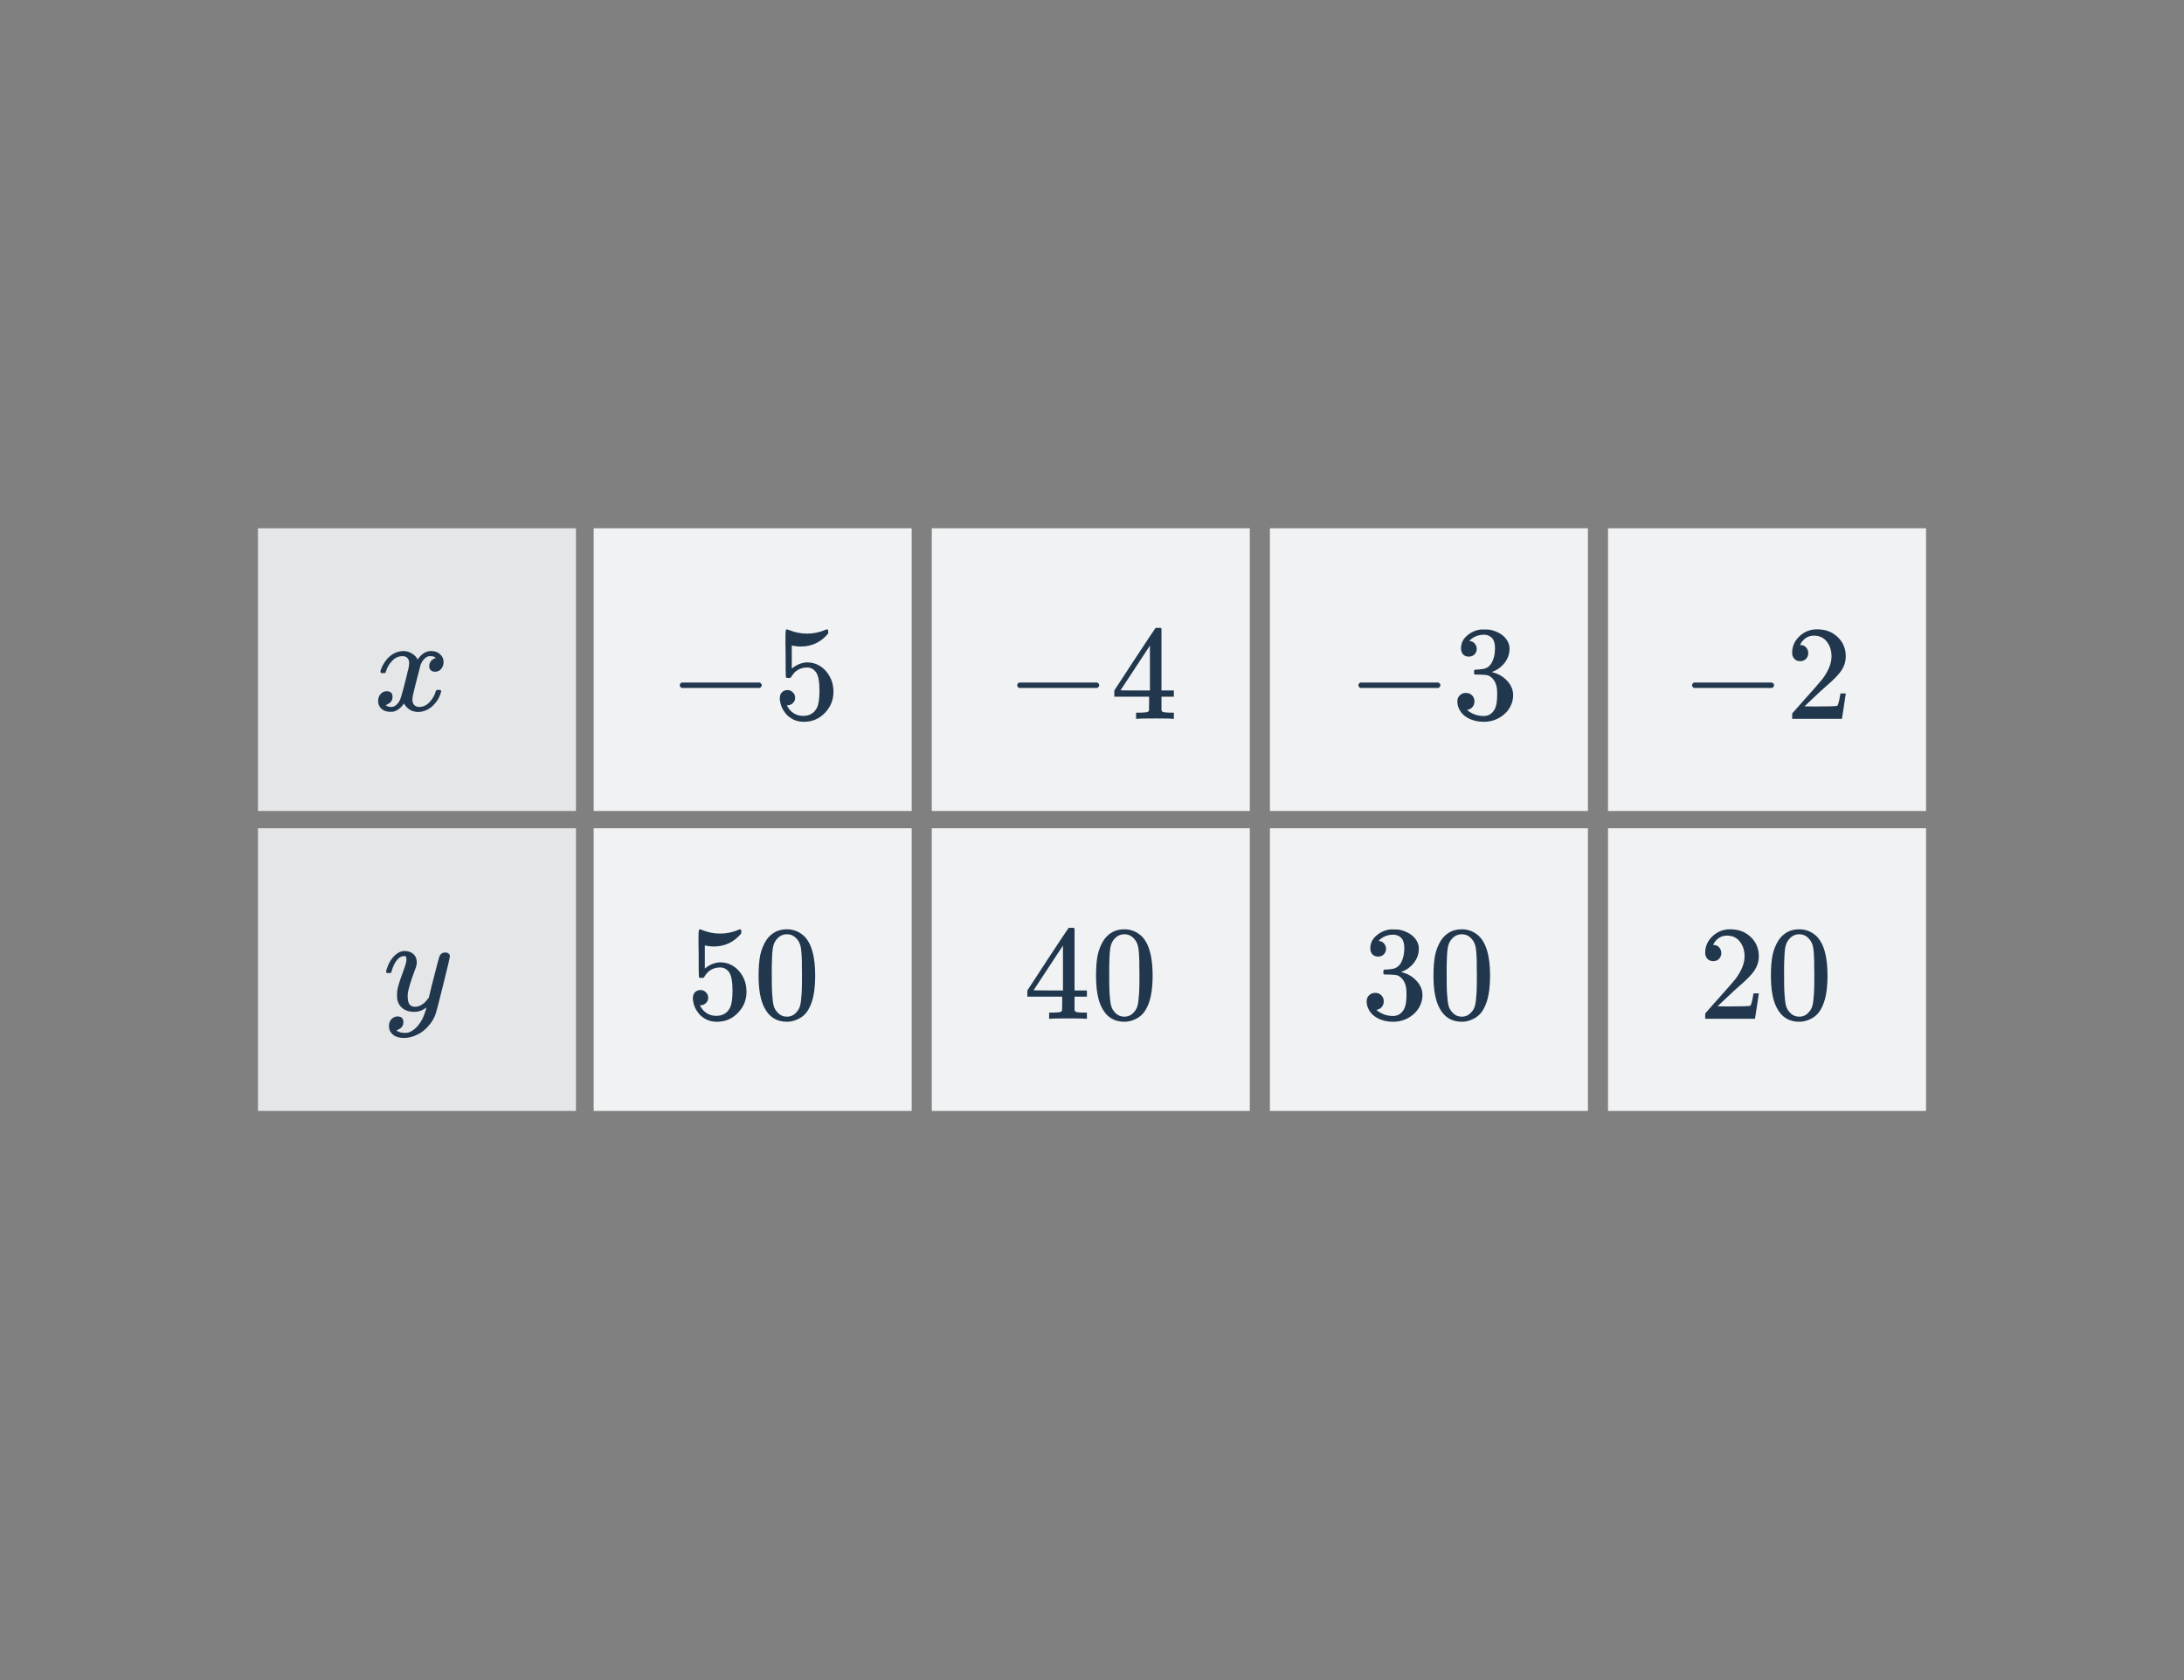
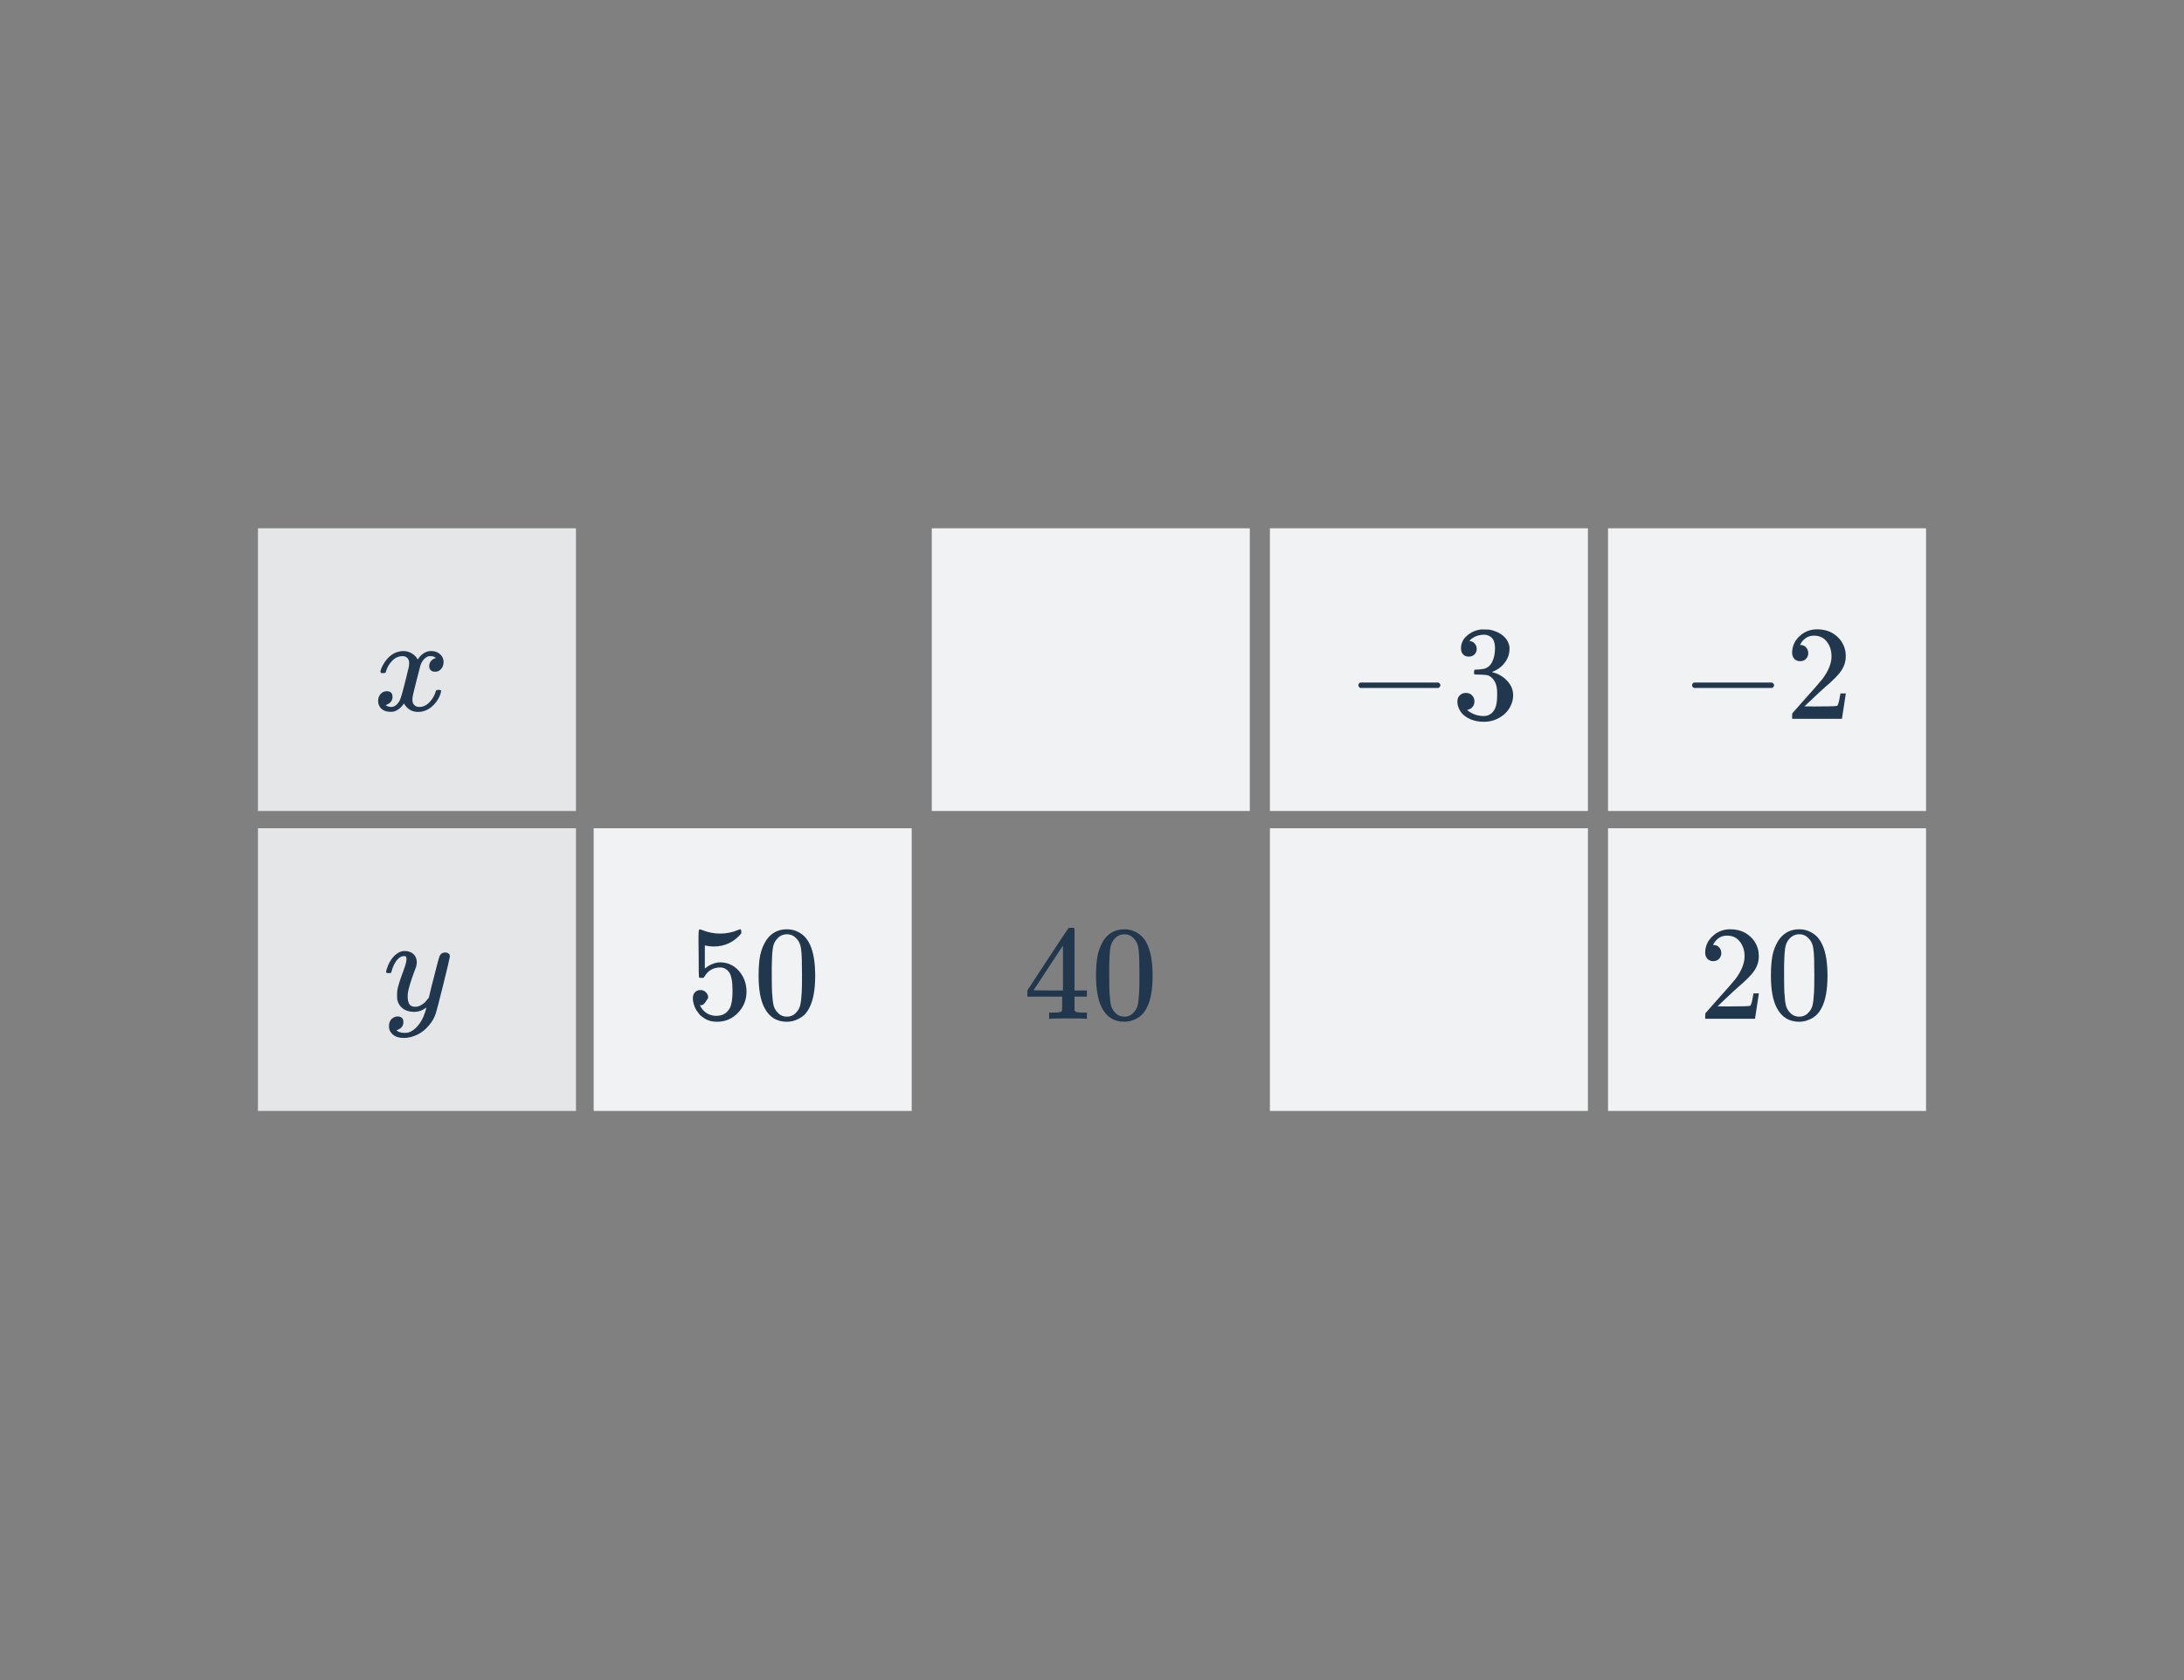
<svg xmlns="http://www.w3.org/2000/svg" width="260" height="200" viewBox="0 0 260 200" fill="none">
  <rect x="0" y="0" width="260" height="200" fill="#808080" stroke="none" />
  <rect x="30.709" y="98.597" width="37.859" height="33.652" fill="#E5E6E8" />
  <rect x="30.709" y="62.889" width="37.859" height="33.652" fill="#E5E6E8" />
-   <rect x="70.675" y="62.889" width="37.859" height="33.652" fill="#F1F2F3" />
  <rect x="70.675" y="98.597" width="37.859" height="33.652" fill="#F1F2F3" />
  <rect x="110.927" y="62.889" width="37.859" height="33.652" fill="#F1F2F3" />
-   <rect x="110.927" y="98.597" width="37.859" height="33.652" fill="#F1F2F3" />
  <rect x="151.18" y="62.889" width="37.859" height="33.652" fill="#F1F2F3" />
  <rect x="151.18" y="98.597" width="37.859" height="33.652" fill="#F1F2F3" />
  <rect x="191.432" y="62.889" width="37.859" height="33.652" fill="#F1F2F3" />
  <rect x="191.432" y="98.597" width="37.859" height="33.652" fill="#F1F2F3" />
  <path d="M45.384 80.125C45.32 80.061 45.288 80.003 45.288 79.949C45.331 79.661 45.496 79.293 45.784 78.845C46.286 78.088 46.915 77.651 47.672 77.533C47.822 77.512 47.934 77.501 48.008 77.501C48.382 77.501 48.723 77.597 49.032 77.789C49.352 77.981 49.582 78.221 49.72 78.509C49.859 78.328 49.944 78.216 49.976 78.173C50.371 77.725 50.824 77.501 51.336 77.501C51.774 77.501 52.126 77.629 52.392 77.885C52.67 78.131 52.808 78.435 52.808 78.797C52.808 79.128 52.712 79.405 52.52 79.629C52.339 79.853 52.094 79.965 51.784 79.965C51.582 79.965 51.416 79.907 51.288 79.789C51.16 79.672 51.096 79.517 51.096 79.325C51.096 78.835 51.363 78.499 51.896 78.317C51.896 78.307 51.838 78.269 51.72 78.205C51.614 78.141 51.459 78.109 51.256 78.109C51.118 78.109 51.016 78.12 50.952 78.141C50.547 78.312 50.248 78.664 50.056 79.197C50.024 79.283 49.87 79.88 49.592 80.989C49.315 82.088 49.166 82.707 49.144 82.845C49.112 83.005 49.096 83.165 49.096 83.325C49.096 83.581 49.171 83.784 49.32 83.933C49.47 84.083 49.667 84.157 49.912 84.157C50.36 84.157 50.766 83.971 51.128 83.597C51.491 83.213 51.736 82.792 51.864 82.333C51.896 82.227 51.928 82.168 51.96 82.157C51.992 82.136 52.078 82.125 52.216 82.125C52.419 82.125 52.52 82.168 52.52 82.253C52.52 82.264 52.51 82.323 52.488 82.429C52.307 83.091 51.934 83.667 51.368 84.157C50.867 84.552 50.339 84.749 49.784 84.749C49.038 84.749 48.472 84.413 48.088 83.741C47.779 84.221 47.384 84.541 46.904 84.701C46.808 84.723 46.67 84.733 46.488 84.733C45.87 84.733 45.432 84.515 45.176 84.077C45.07 83.896 45.016 83.683 45.016 83.437C45.016 83.117 45.112 82.845 45.304 82.621C45.496 82.397 45.742 82.285 46.04 82.285C46.499 82.285 46.728 82.509 46.728 82.957C46.728 83.352 46.542 83.64 46.168 83.821C46.147 83.832 46.12 83.848 46.088 83.869C46.056 83.88 46.03 83.891 46.008 83.901C45.987 83.912 45.971 83.917 45.96 83.917L45.912 83.933C45.912 83.965 45.992 84.013 46.152 84.077C46.28 84.131 46.419 84.157 46.568 84.157C46.952 84.157 47.283 83.917 47.56 83.437C47.678 83.245 47.886 82.552 48.184 81.357C48.248 81.112 48.318 80.84 48.392 80.541C48.467 80.243 48.52 80.013 48.552 79.853C48.595 79.693 48.622 79.597 48.632 79.565C48.686 79.277 48.712 79.069 48.712 78.941C48.712 78.685 48.643 78.483 48.504 78.333C48.366 78.184 48.174 78.109 47.928 78.109C47.448 78.109 47.032 78.296 46.68 78.669C46.328 79.032 46.083 79.453 45.944 79.933C45.923 80.029 45.896 80.088 45.864 80.109C45.843 80.12 45.758 80.125 45.608 80.125H45.384Z" fill="#21374D" />
  <path d="M203.959 114.417C203.661 114.417 203.426 114.321 203.255 114.129C203.085 113.937 202.999 113.702 202.999 113.425C202.999 112.657 203.287 112.001 203.863 111.457C204.45 110.902 205.149 110.625 205.959 110.625C206.877 110.625 207.634 110.876 208.231 111.377C208.839 111.868 209.213 112.513 209.351 113.313C209.373 113.505 209.383 113.681 209.383 113.841C209.383 114.46 209.197 115.041 208.823 115.585C208.525 116.033 207.922 116.646 207.015 117.425C206.631 117.756 206.098 118.246 205.415 118.897L204.471 119.793L205.687 119.809C207.362 119.809 208.253 119.782 208.359 119.729C208.402 119.718 208.455 119.606 208.519 119.393C208.562 119.276 208.637 118.913 208.743 118.305V118.257H209.383V118.305L208.935 121.233V121.281H202.999V120.977C202.999 120.764 203.01 120.641 203.031 120.609C203.042 120.598 203.49 120.092 204.375 119.089C205.538 117.798 206.285 116.945 206.615 116.529C207.33 115.558 207.687 114.668 207.687 113.857C207.687 113.153 207.501 112.566 207.127 112.097C206.765 111.617 206.253 111.377 205.591 111.377C204.973 111.377 204.471 111.654 204.087 112.209C204.066 112.252 204.034 112.31 203.991 112.385C203.959 112.438 203.943 112.47 203.943 112.481C203.943 112.492 203.97 112.497 204.023 112.497C204.29 112.497 204.503 112.593 204.663 112.785C204.834 112.977 204.919 113.201 204.919 113.457C204.919 113.724 204.829 113.953 204.647 114.145C204.477 114.326 204.247 114.417 203.959 114.417ZM211.735 111.921C212.333 111.057 213.149 110.625 214.183 110.625C214.962 110.625 215.645 110.892 216.231 111.425C216.519 111.702 216.765 112.065 216.967 112.513C217.362 113.398 217.559 114.614 217.559 116.161C217.559 117.814 217.33 119.078 216.871 119.953C216.573 120.572 216.135 121.02 215.559 121.297C215.111 121.521 214.658 121.633 214.199 121.633C212.973 121.633 212.077 121.073 211.511 119.953C211.053 119.078 210.823 117.814 210.823 116.161C210.823 115.169 210.887 114.353 211.015 113.713C211.154 113.062 211.394 112.465 211.735 111.921ZM215.335 111.729C215.026 111.388 214.647 111.217 214.199 111.217C213.751 111.217 213.367 111.388 213.047 111.729C212.813 111.974 212.653 112.273 212.567 112.625C212.482 112.977 212.429 113.585 212.407 114.449C212.407 114.513 212.402 114.721 212.391 115.073C212.391 115.425 212.391 115.718 212.391 115.953C212.391 116.977 212.402 117.692 212.423 118.097C212.466 118.844 212.53 119.382 212.615 119.713C212.701 120.033 212.861 120.31 213.095 120.545C213.383 120.865 213.751 121.025 214.199 121.025C214.637 121.025 214.999 120.865 215.287 120.545C215.522 120.31 215.682 120.033 215.767 119.713C215.853 119.382 215.917 118.844 215.959 118.097C215.981 117.692 215.991 116.977 215.991 115.953C215.991 115.718 215.986 115.425 215.975 115.073C215.975 114.721 215.975 114.513 215.975 114.449C215.954 113.585 215.901 112.977 215.815 112.625C215.73 112.273 215.57 111.974 215.335 111.729Z" fill="#21374D" />
-   <path d="M81.151 81.893C81.002 81.819 80.927 81.712 80.927 81.573C80.927 81.435 81.002 81.328 81.151 81.253H90.447C90.607 81.339 90.687 81.445 90.687 81.573C90.687 81.701 90.607 81.808 90.447 81.893H81.151ZM93.749 82.149C94.004 82.149 94.218 82.24 94.388 82.421C94.57 82.592 94.66 82.811 94.66 83.077C94.66 83.323 94.57 83.531 94.388 83.701C94.207 83.872 94.004 83.957 93.781 83.957H93.668L93.716 84.037C93.876 84.379 94.122 84.661 94.453 84.885C94.783 85.109 95.172 85.221 95.621 85.221C96.378 85.221 96.922 84.901 97.252 84.261C97.455 83.867 97.556 83.184 97.556 82.213C97.556 81.115 97.412 80.373 97.124 79.989C96.847 79.637 96.506 79.461 96.1 79.461C95.269 79.461 94.639 79.824 94.213 80.549C94.17 80.624 94.127 80.672 94.085 80.693C94.052 80.704 93.978 80.709 93.861 80.709C93.679 80.709 93.578 80.677 93.556 80.613C93.535 80.571 93.525 79.637 93.525 77.813C93.525 77.493 93.519 77.115 93.508 76.677C93.508 76.24 93.508 75.963 93.508 75.845C93.508 75.248 93.54 74.949 93.605 74.949C93.626 74.928 93.647 74.917 93.668 74.917L93.957 75.013C94.65 75.291 95.359 75.429 96.085 75.429C96.842 75.429 97.567 75.28 98.26 74.981C98.346 74.939 98.415 74.917 98.469 74.917C98.554 74.917 98.597 75.013 98.597 75.205V75.413C97.733 76.448 96.639 76.965 95.317 76.965C94.986 76.965 94.687 76.933 94.421 76.869L94.26 76.837V79.589C94.868 79.099 95.493 78.853 96.132 78.853C96.335 78.853 96.554 78.88 96.788 78.933C97.503 79.115 98.085 79.52 98.532 80.149C98.991 80.779 99.221 81.515 99.221 82.357C99.221 83.328 98.879 84.165 98.197 84.869C97.525 85.573 96.692 85.925 95.701 85.925C95.028 85.925 94.458 85.739 93.989 85.365C93.786 85.237 93.61 85.061 93.46 84.837C93.141 84.453 92.938 83.979 92.853 83.413C92.853 83.381 92.847 83.333 92.837 83.269C92.837 83.195 92.837 83.141 92.837 83.109C92.837 82.811 92.922 82.576 93.093 82.405C93.263 82.235 93.482 82.149 93.749 82.149Z" fill="#21374D" />
-   <path d="M121.323 81.893C121.173 81.819 121.099 81.712 121.099 81.573C121.099 81.435 121.173 81.328 121.323 81.253H130.619C130.779 81.339 130.859 81.445 130.859 81.573C130.859 81.701 130.779 81.808 130.619 81.893H121.323ZM139.6 85.573C139.45 85.541 138.762 85.525 137.536 85.525C136.256 85.525 135.541 85.541 135.392 85.573H135.248V84.837H135.744C136.202 84.827 136.485 84.8 136.592 84.757C136.677 84.736 136.741 84.683 136.784 84.597C136.794 84.576 136.8 84.288 136.8 83.733V82.933H132.656V82.197L135.072 78.501C136.704 76.027 137.53 74.784 137.552 74.773C137.573 74.752 137.685 74.741 137.888 74.741H138.176L138.272 74.837V82.197H139.744V82.933H138.272V83.749C138.272 84.187 138.272 84.443 138.272 84.517C138.282 84.592 138.314 84.656 138.368 84.709C138.453 84.784 138.757 84.827 139.28 84.837H139.744V85.573H139.6ZM136.896 82.197V76.853L133.392 82.181L135.136 82.197H136.896Z" fill="#21374D" />
  <path d="M161.94 81.893C161.791 81.819 161.716 81.712 161.716 81.573C161.716 81.435 161.791 81.328 161.94 81.253H171.236C171.396 81.339 171.476 81.445 171.476 81.573C171.476 81.701 171.396 81.808 171.236 81.893H161.94ZM174.857 78.165C174.569 78.165 174.34 78.075 174.169 77.893C174.009 77.712 173.929 77.477 173.929 77.189C173.929 76.581 174.169 76.075 174.649 75.669C175.129 75.253 175.684 75.008 176.313 74.933H176.553C176.927 74.933 177.161 74.939 177.257 74.949C177.609 75.003 177.967 75.115 178.329 75.285C179.033 75.637 179.476 76.139 179.657 76.789C179.689 76.896 179.705 77.04 179.705 77.221C179.705 77.851 179.508 78.416 179.113 78.917C178.729 79.408 178.244 79.76 177.657 79.973C177.604 79.995 177.604 80.011 177.657 80.021C177.679 80.032 177.732 80.048 177.817 80.069C178.468 80.251 179.017 80.592 179.465 81.093C179.913 81.584 180.137 82.144 180.137 82.773C180.137 83.211 180.036 83.632 179.833 84.037C179.577 84.581 179.156 85.035 178.569 85.397C177.993 85.749 177.348 85.925 176.633 85.925C175.929 85.925 175.305 85.776 174.761 85.477C174.217 85.179 173.849 84.779 173.657 84.277C173.551 84.053 173.497 83.792 173.497 83.493C173.497 83.195 173.593 82.955 173.785 82.773C173.988 82.581 174.228 82.485 174.505 82.485C174.804 82.485 175.049 82.581 175.241 82.773C175.433 82.965 175.529 83.205 175.529 83.493C175.529 83.739 175.46 83.952 175.321 84.133C175.183 84.315 174.996 84.432 174.761 84.485L174.649 84.517C175.225 84.997 175.887 85.237 176.633 85.237C177.22 85.237 177.663 84.955 177.961 84.389C178.143 84.037 178.233 83.499 178.233 82.773V82.453C178.233 81.44 177.892 80.763 177.209 80.421C177.049 80.357 176.724 80.32 176.233 80.309L175.561 80.293L175.513 80.261C175.492 80.229 175.481 80.144 175.481 80.005C175.481 79.877 175.497 79.797 175.529 79.765C175.561 79.733 175.588 79.717 175.609 79.717C175.908 79.717 176.217 79.691 176.537 79.637C177.007 79.573 177.364 79.312 177.609 78.853C177.855 78.384 177.977 77.824 177.977 77.173C177.977 76.48 177.791 76.016 177.417 75.781C177.193 75.632 176.943 75.557 176.665 75.557C176.132 75.557 175.663 75.701 175.257 75.989C175.215 76.011 175.167 76.048 175.113 76.101C175.06 76.144 175.017 76.187 174.985 76.229L174.937 76.293C174.969 76.304 175.007 76.315 175.049 76.325C175.263 76.347 175.439 76.448 175.577 76.629C175.727 76.811 175.801 77.019 175.801 77.253C175.801 77.509 175.711 77.728 175.529 77.909C175.359 78.08 175.135 78.165 174.857 78.165Z" fill="#21374D" />
  <path d="M201.665 81.893C201.516 81.819 201.441 81.712 201.441 81.573C201.441 81.435 201.516 81.328 201.665 81.253H210.961C211.121 81.339 211.201 81.445 211.201 81.573C211.201 81.701 211.121 81.808 210.961 81.893H201.665ZM214.31 78.709C214.012 78.709 213.777 78.613 213.606 78.421C213.436 78.229 213.35 77.995 213.35 77.717C213.35 76.949 213.638 76.293 214.214 75.749C214.801 75.195 215.5 74.917 216.31 74.917C217.228 74.917 217.985 75.168 218.582 75.669C219.19 76.16 219.564 76.805 219.702 77.605C219.724 77.797 219.734 77.973 219.734 78.133C219.734 78.752 219.548 79.333 219.174 79.877C218.876 80.325 218.273 80.939 217.366 81.717C216.982 82.048 216.449 82.539 215.766 83.189L214.822 84.085L216.038 84.101C217.713 84.101 218.604 84.075 218.71 84.021C218.753 84.011 218.806 83.899 218.87 83.685C218.913 83.568 218.988 83.205 219.094 82.597V82.549H219.734V82.597L219.286 85.525V85.573H213.35V85.269C213.35 85.056 213.361 84.933 213.382 84.901C213.393 84.891 213.841 84.384 214.726 83.381C215.889 82.091 216.636 81.237 216.966 80.821C217.681 79.851 218.038 78.96 218.038 78.149C218.038 77.445 217.852 76.859 217.478 76.389C217.116 75.909 216.604 75.669 215.942 75.669C215.324 75.669 214.822 75.947 214.438 76.501C214.417 76.544 214.385 76.603 214.342 76.677C214.31 76.731 214.294 76.763 214.294 76.773C214.294 76.784 214.321 76.789 214.374 76.789C214.641 76.789 214.854 76.885 215.014 77.077C215.185 77.269 215.27 77.493 215.27 77.749C215.27 78.016 215.18 78.245 214.998 78.437C214.828 78.619 214.598 78.709 214.31 78.709Z" fill="#21374D" />
-   <path d="M83.397 117.857C83.653 117.857 83.867 117.948 84.037 118.129C84.219 118.3 84.309 118.518 84.309 118.785C84.309 119.03 84.219 119.238 84.037 119.409C83.856 119.58 83.653 119.665 83.43 119.665H83.317L83.365 119.745C83.525 120.086 83.771 120.369 84.102 120.593C84.432 120.817 84.822 120.929 85.269 120.929C86.027 120.929 86.571 120.609 86.901 119.969C87.104 119.574 87.206 118.892 87.206 117.921C87.206 116.822 87.061 116.081 86.773 115.697C86.496 115.345 86.155 115.169 85.749 115.169C84.918 115.169 84.288 115.532 83.862 116.257C83.819 116.332 83.776 116.38 83.734 116.401C83.701 116.412 83.627 116.417 83.51 116.417C83.328 116.417 83.227 116.385 83.206 116.321C83.184 116.278 83.174 115.345 83.174 113.521C83.174 113.201 83.168 112.822 83.157 112.385C83.157 111.948 83.157 111.67 83.157 111.553C83.157 110.956 83.189 110.657 83.254 110.657C83.275 110.636 83.296 110.625 83.317 110.625L83.606 110.721C84.299 110.998 85.008 111.137 85.734 111.137C86.491 111.137 87.216 110.988 87.909 110.689C87.995 110.646 88.064 110.625 88.118 110.625C88.203 110.625 88.246 110.721 88.246 110.913V111.121C87.382 112.156 86.288 112.673 84.966 112.673C84.635 112.673 84.336 112.641 84.07 112.577L83.909 112.545V115.297C84.517 114.806 85.141 114.561 85.781 114.561C85.984 114.561 86.203 114.588 86.438 114.641C87.152 114.822 87.734 115.228 88.181 115.857C88.64 116.486 88.87 117.222 88.87 118.065C88.87 119.036 88.528 119.873 87.846 120.577C87.174 121.281 86.341 121.633 85.35 121.633C84.677 121.633 84.107 121.446 83.638 121.073C83.435 120.945 83.259 120.769 83.109 120.545C82.79 120.161 82.587 119.686 82.501 119.121C82.501 119.089 82.496 119.041 82.486 118.977C82.486 118.902 82.486 118.849 82.486 118.817C82.486 118.518 82.571 118.284 82.742 118.113C82.912 117.942 83.131 117.857 83.397 117.857ZM91.222 111.921C91.819 111.057 92.635 110.625 93.669 110.625C94.448 110.625 95.131 110.892 95.718 111.425C96.005 111.702 96.251 112.065 96.454 112.513C96.848 113.398 97.046 114.614 97.046 116.161C97.046 117.814 96.816 119.078 96.358 119.953C96.059 120.572 95.621 121.02 95.046 121.297C94.597 121.521 94.144 121.633 93.686 121.633C92.459 121.633 91.563 121.073 90.998 119.953C90.539 119.078 90.309 117.814 90.309 116.161C90.309 115.169 90.374 114.353 90.501 113.713C90.64 113.062 90.88 112.465 91.222 111.921ZM94.822 111.729C94.512 111.388 94.133 111.217 93.686 111.217C93.237 111.217 92.853 111.388 92.534 111.729C92.299 111.974 92.139 112.273 92.053 112.625C91.968 112.977 91.915 113.585 91.894 114.449C91.894 114.513 91.888 114.721 91.877 115.073C91.877 115.425 91.877 115.718 91.877 115.953C91.877 116.977 91.888 117.692 91.909 118.097C91.952 118.844 92.016 119.382 92.102 119.713C92.187 120.033 92.347 120.31 92.582 120.545C92.87 120.865 93.237 121.025 93.686 121.025C94.123 121.025 94.486 120.865 94.773 120.545C95.008 120.31 95.168 120.033 95.254 119.713C95.339 119.382 95.403 118.844 95.445 118.097C95.467 117.692 95.478 116.977 95.478 115.953C95.478 115.718 95.472 115.425 95.462 115.073C95.462 114.721 95.462 114.513 95.462 114.449C95.44 113.585 95.387 112.977 95.302 112.625C95.216 112.273 95.056 111.974 94.822 111.729Z" fill="#21374D" />
+   <path d="M83.397 117.857C83.653 117.857 83.867 117.948 84.037 118.129C84.219 118.3 84.309 118.518 84.309 118.785C83.856 119.58 83.653 119.665 83.43 119.665H83.317L83.365 119.745C83.525 120.086 83.771 120.369 84.102 120.593C84.432 120.817 84.822 120.929 85.269 120.929C86.027 120.929 86.571 120.609 86.901 119.969C87.104 119.574 87.206 118.892 87.206 117.921C87.206 116.822 87.061 116.081 86.773 115.697C86.496 115.345 86.155 115.169 85.749 115.169C84.918 115.169 84.288 115.532 83.862 116.257C83.819 116.332 83.776 116.38 83.734 116.401C83.701 116.412 83.627 116.417 83.51 116.417C83.328 116.417 83.227 116.385 83.206 116.321C83.184 116.278 83.174 115.345 83.174 113.521C83.174 113.201 83.168 112.822 83.157 112.385C83.157 111.948 83.157 111.67 83.157 111.553C83.157 110.956 83.189 110.657 83.254 110.657C83.275 110.636 83.296 110.625 83.317 110.625L83.606 110.721C84.299 110.998 85.008 111.137 85.734 111.137C86.491 111.137 87.216 110.988 87.909 110.689C87.995 110.646 88.064 110.625 88.118 110.625C88.203 110.625 88.246 110.721 88.246 110.913V111.121C87.382 112.156 86.288 112.673 84.966 112.673C84.635 112.673 84.336 112.641 84.07 112.577L83.909 112.545V115.297C84.517 114.806 85.141 114.561 85.781 114.561C85.984 114.561 86.203 114.588 86.438 114.641C87.152 114.822 87.734 115.228 88.181 115.857C88.64 116.486 88.87 117.222 88.87 118.065C88.87 119.036 88.528 119.873 87.846 120.577C87.174 121.281 86.341 121.633 85.35 121.633C84.677 121.633 84.107 121.446 83.638 121.073C83.435 120.945 83.259 120.769 83.109 120.545C82.79 120.161 82.587 119.686 82.501 119.121C82.501 119.089 82.496 119.041 82.486 118.977C82.486 118.902 82.486 118.849 82.486 118.817C82.486 118.518 82.571 118.284 82.742 118.113C82.912 117.942 83.131 117.857 83.397 117.857ZM91.222 111.921C91.819 111.057 92.635 110.625 93.669 110.625C94.448 110.625 95.131 110.892 95.718 111.425C96.005 111.702 96.251 112.065 96.454 112.513C96.848 113.398 97.046 114.614 97.046 116.161C97.046 117.814 96.816 119.078 96.358 119.953C96.059 120.572 95.621 121.02 95.046 121.297C94.597 121.521 94.144 121.633 93.686 121.633C92.459 121.633 91.563 121.073 90.998 119.953C90.539 119.078 90.309 117.814 90.309 116.161C90.309 115.169 90.374 114.353 90.501 113.713C90.64 113.062 90.88 112.465 91.222 111.921ZM94.822 111.729C94.512 111.388 94.133 111.217 93.686 111.217C93.237 111.217 92.853 111.388 92.534 111.729C92.299 111.974 92.139 112.273 92.053 112.625C91.968 112.977 91.915 113.585 91.894 114.449C91.894 114.513 91.888 114.721 91.877 115.073C91.877 115.425 91.877 115.718 91.877 115.953C91.877 116.977 91.888 117.692 91.909 118.097C91.952 118.844 92.016 119.382 92.102 119.713C92.187 120.033 92.347 120.31 92.582 120.545C92.87 120.865 93.237 121.025 93.686 121.025C94.123 121.025 94.486 120.865 94.773 120.545C95.008 120.31 95.168 120.033 95.254 119.713C95.339 119.382 95.403 118.844 95.445 118.097C95.467 117.692 95.478 116.977 95.478 115.953C95.478 115.718 95.472 115.425 95.462 115.073C95.462 114.721 95.462 114.513 95.462 114.449C95.44 113.585 95.387 112.977 95.302 112.625C95.216 112.273 95.056 111.974 94.822 111.729Z" fill="#21374D" />
  <path d="M129.249 121.281C129.099 121.249 128.411 121.233 127.185 121.233C125.905 121.233 125.19 121.249 125.041 121.281H124.897V120.545H125.393C125.851 120.534 126.134 120.508 126.241 120.465C126.326 120.444 126.39 120.39 126.433 120.305C126.443 120.284 126.449 119.996 126.449 119.441V118.641H122.305V117.905L124.721 114.209C126.353 111.734 127.179 110.492 127.201 110.481C127.222 110.46 127.334 110.449 127.537 110.449H127.825L127.921 110.545V117.905H129.393V118.641H127.921V119.457C127.921 119.894 127.921 120.15 127.921 120.225C127.931 120.3 127.963 120.364 128.017 120.417C128.102 120.492 128.406 120.534 128.929 120.545H129.393V121.281H129.249ZM126.545 117.905V112.561L123.041 117.889L124.785 117.905H126.545ZM131.393 111.921C131.99 111.057 132.806 110.625 133.841 110.625C134.619 110.625 135.302 110.892 135.889 111.425C136.177 111.702 136.422 112.065 136.625 112.513C137.019 113.398 137.217 114.614 137.217 116.161C137.217 117.814 136.987 119.078 136.529 119.953C136.23 120.572 135.793 121.02 135.217 121.297C134.769 121.521 134.315 121.633 133.857 121.633C132.63 121.633 131.734 121.073 131.169 119.953C130.71 119.078 130.481 117.814 130.481 116.161C130.481 115.169 130.545 114.353 130.673 113.713C130.811 113.062 131.051 112.465 131.393 111.921ZM134.993 111.729C134.683 111.388 134.305 111.217 133.857 111.217C133.409 111.217 133.025 111.388 132.705 111.729C132.47 111.974 132.31 112.273 132.225 112.625C132.139 112.977 132.086 113.585 132.065 114.449C132.065 114.513 132.059 114.721 132.049 115.073C132.049 115.425 132.049 115.718 132.049 115.953C132.049 116.977 132.059 117.692 132.081 118.097C132.123 118.844 132.187 119.382 132.273 119.713C132.358 120.033 132.518 120.31 132.753 120.545C133.041 120.865 133.409 121.025 133.857 121.025C134.294 121.025 134.657 120.865 134.945 120.545C135.179 120.31 135.339 120.033 135.425 119.713C135.51 119.382 135.574 118.844 135.617 118.097C135.638 117.692 135.649 116.977 135.649 115.953C135.649 115.718 135.643 115.425 135.633 115.073C135.633 114.721 135.633 114.513 135.633 114.449C135.611 113.585 135.558 112.977 135.473 112.625C135.387 112.273 135.227 111.974 134.993 111.729Z" fill="#21374D" />
-   <path d="M164.06 113.873C163.772 113.873 163.543 113.782 163.372 113.601C163.212 113.42 163.132 113.185 163.132 112.897C163.132 112.289 163.372 111.782 163.852 111.377C164.332 110.961 164.887 110.716 165.516 110.641H165.756C166.129 110.641 166.364 110.646 166.46 110.657C166.812 110.71 167.169 110.822 167.532 110.993C168.236 111.345 168.679 111.846 168.86 112.497C168.892 112.604 168.908 112.748 168.908 112.929C168.908 113.558 168.711 114.124 168.316 114.625C167.932 115.116 167.447 115.468 166.86 115.681C166.807 115.702 166.807 115.718 166.86 115.729C166.881 115.74 166.935 115.756 167.02 115.777C167.671 115.958 168.22 116.3 168.668 116.801C169.116 117.292 169.34 117.852 169.34 118.481C169.34 118.918 169.239 119.34 169.036 119.745C168.78 120.289 168.359 120.742 167.772 121.105C167.196 121.457 166.551 121.633 165.836 121.633C165.132 121.633 164.508 121.484 163.964 121.185C163.42 120.886 163.052 120.486 162.86 119.985C162.753 119.761 162.7 119.5 162.7 119.201C162.7 118.902 162.796 118.662 162.988 118.481C163.191 118.289 163.431 118.193 163.708 118.193C164.007 118.193 164.252 118.289 164.444 118.481C164.636 118.673 164.732 118.913 164.732 119.201C164.732 119.446 164.663 119.66 164.524 119.841C164.385 120.022 164.199 120.14 163.964 120.193L163.852 120.225C164.428 120.705 165.089 120.945 165.836 120.945C166.423 120.945 166.865 120.662 167.164 120.097C167.345 119.745 167.436 119.206 167.436 118.481V118.161C167.436 117.148 167.095 116.47 166.412 116.129C166.252 116.065 165.927 116.028 165.436 116.017L164.764 116.001L164.716 115.969C164.695 115.937 164.684 115.852 164.684 115.713C164.684 115.585 164.7 115.505 164.732 115.473C164.764 115.441 164.791 115.425 164.812 115.425C165.111 115.425 165.42 115.398 165.74 115.345C166.209 115.281 166.567 115.02 166.812 114.561C167.057 114.092 167.18 113.532 167.18 112.881C167.18 112.188 166.993 111.724 166.62 111.489C166.396 111.34 166.145 111.265 165.868 111.265C165.335 111.265 164.865 111.409 164.46 111.697C164.417 111.718 164.369 111.756 164.316 111.809C164.263 111.852 164.22 111.894 164.188 111.937L164.14 112.001C164.172 112.012 164.209 112.022 164.252 112.033C164.465 112.054 164.641 112.156 164.78 112.337C164.929 112.518 165.004 112.726 165.004 112.961C165.004 113.217 164.913 113.436 164.732 113.617C164.561 113.788 164.337 113.873 164.06 113.873ZM171.564 111.921C172.161 111.057 172.977 110.625 174.012 110.625C174.791 110.625 175.473 110.892 176.06 111.425C176.348 111.702 176.593 112.065 176.796 112.513C177.191 113.398 177.388 114.614 177.388 116.161C177.388 117.814 177.159 119.078 176.7 119.953C176.401 120.572 175.964 121.02 175.388 121.297C174.94 121.521 174.487 121.633 174.028 121.633C172.801 121.633 171.905 121.073 171.34 119.953C170.881 119.078 170.652 117.814 170.652 116.161C170.652 115.169 170.716 114.353 170.844 113.713C170.983 113.062 171.223 112.465 171.564 111.921ZM175.164 111.729C174.855 111.388 174.476 111.217 174.028 111.217C173.58 111.217 173.196 111.388 172.876 111.729C172.641 111.974 172.481 112.273 172.396 112.625C172.311 112.977 172.257 113.585 172.236 114.449C172.236 114.513 172.231 114.721 172.22 115.073C172.22 115.425 172.22 115.718 172.22 115.953C172.22 116.977 172.231 117.692 172.252 118.097C172.295 118.844 172.359 119.382 172.444 119.713C172.529 120.033 172.689 120.31 172.924 120.545C173.212 120.865 173.58 121.025 174.028 121.025C174.465 121.025 174.828 120.865 175.116 120.545C175.351 120.31 175.511 120.033 175.596 119.713C175.681 119.382 175.745 118.844 175.788 118.097C175.809 117.692 175.82 116.977 175.82 115.953C175.82 115.718 175.815 115.425 175.804 115.073C175.804 114.721 175.804 114.513 175.804 114.449C175.783 113.585 175.729 112.977 175.644 112.625C175.559 112.273 175.399 111.974 175.164 111.729Z" fill="#21374D" />
  <path d="M53.014 113.385C53.163 113.385 53.291 113.428 53.398 113.513C53.504 113.588 53.557 113.694 53.557 113.833C53.557 113.972 53.296 115.092 52.773 117.193C52.251 119.294 51.952 120.446 51.877 120.649C51.707 121.172 51.429 121.652 51.045 122.089C50.672 122.537 50.235 122.889 49.733 123.145C49.157 123.422 48.619 123.561 48.117 123.561C47.307 123.561 46.758 123.305 46.469 122.793C46.363 122.644 46.309 122.43 46.309 122.153C46.309 121.79 46.411 121.508 46.614 121.305C46.837 121.102 47.072 121.001 47.318 121.001C47.787 121.001 48.022 121.225 48.022 121.673C48.022 122.068 47.835 122.356 47.462 122.537C47.44 122.548 47.413 122.558 47.382 122.569C47.349 122.59 47.323 122.606 47.301 122.617C47.28 122.628 47.264 122.633 47.254 122.633L47.206 122.649C47.237 122.713 47.349 122.782 47.541 122.857C47.712 122.921 47.883 122.953 48.053 122.953H48.181C48.363 122.953 48.502 122.942 48.597 122.921C49.003 122.804 49.387 122.532 49.749 122.105C50.112 121.678 50.389 121.166 50.581 120.569C50.699 120.217 50.758 120.009 50.758 119.945C50.758 119.934 50.747 119.94 50.725 119.961C50.704 119.972 50.672 119.993 50.63 120.025C50.235 120.313 49.797 120.457 49.318 120.457C48.773 120.457 48.325 120.329 47.974 120.073C47.621 119.817 47.392 119.449 47.285 118.969C47.275 118.894 47.27 118.729 47.27 118.473C47.27 118.217 47.28 118.02 47.301 117.881C47.376 117.422 47.621 116.638 48.038 115.529C48.272 114.9 48.389 114.462 48.389 114.217C48.389 114.068 48.373 113.966 48.342 113.913C48.32 113.849 48.261 113.817 48.166 113.817H48.086C47.84 113.817 47.605 113.929 47.382 114.153C47.04 114.494 46.779 115.006 46.597 115.689C46.597 115.7 46.592 115.721 46.581 115.753C46.571 115.774 46.56 115.79 46.55 115.801C46.55 115.801 46.544 115.806 46.533 115.817C46.523 115.828 46.502 115.833 46.469 115.833C46.448 115.833 46.427 115.833 46.406 115.833C46.384 115.833 46.342 115.833 46.278 115.833H46.053C45.989 115.769 45.958 115.721 45.958 115.689C45.958 115.657 45.974 115.582 46.005 115.465C46.23 114.718 46.566 114.137 47.014 113.721C47.376 113.38 47.755 113.209 48.15 113.209C48.597 113.209 48.955 113.332 49.221 113.577C49.488 113.822 49.621 114.164 49.621 114.601C49.6 114.804 49.584 114.916 49.574 114.937C49.574 115.001 49.493 115.23 49.334 115.625C48.896 116.809 48.635 117.678 48.55 118.233C48.539 118.318 48.533 118.441 48.533 118.601C48.533 119.006 48.597 119.316 48.725 119.529C48.853 119.742 49.088 119.849 49.429 119.849C49.675 119.849 49.904 119.785 50.117 119.657C50.342 119.529 50.507 119.406 50.614 119.289C50.731 119.161 50.875 118.99 51.045 118.777C51.045 118.766 51.072 118.66 51.126 118.457C51.179 118.244 51.254 117.929 51.349 117.513C51.456 117.097 51.557 116.702 51.654 116.329C52.059 114.729 52.283 113.892 52.325 113.817C52.464 113.529 52.694 113.385 53.014 113.385Z" fill="#21374D" />
</svg>